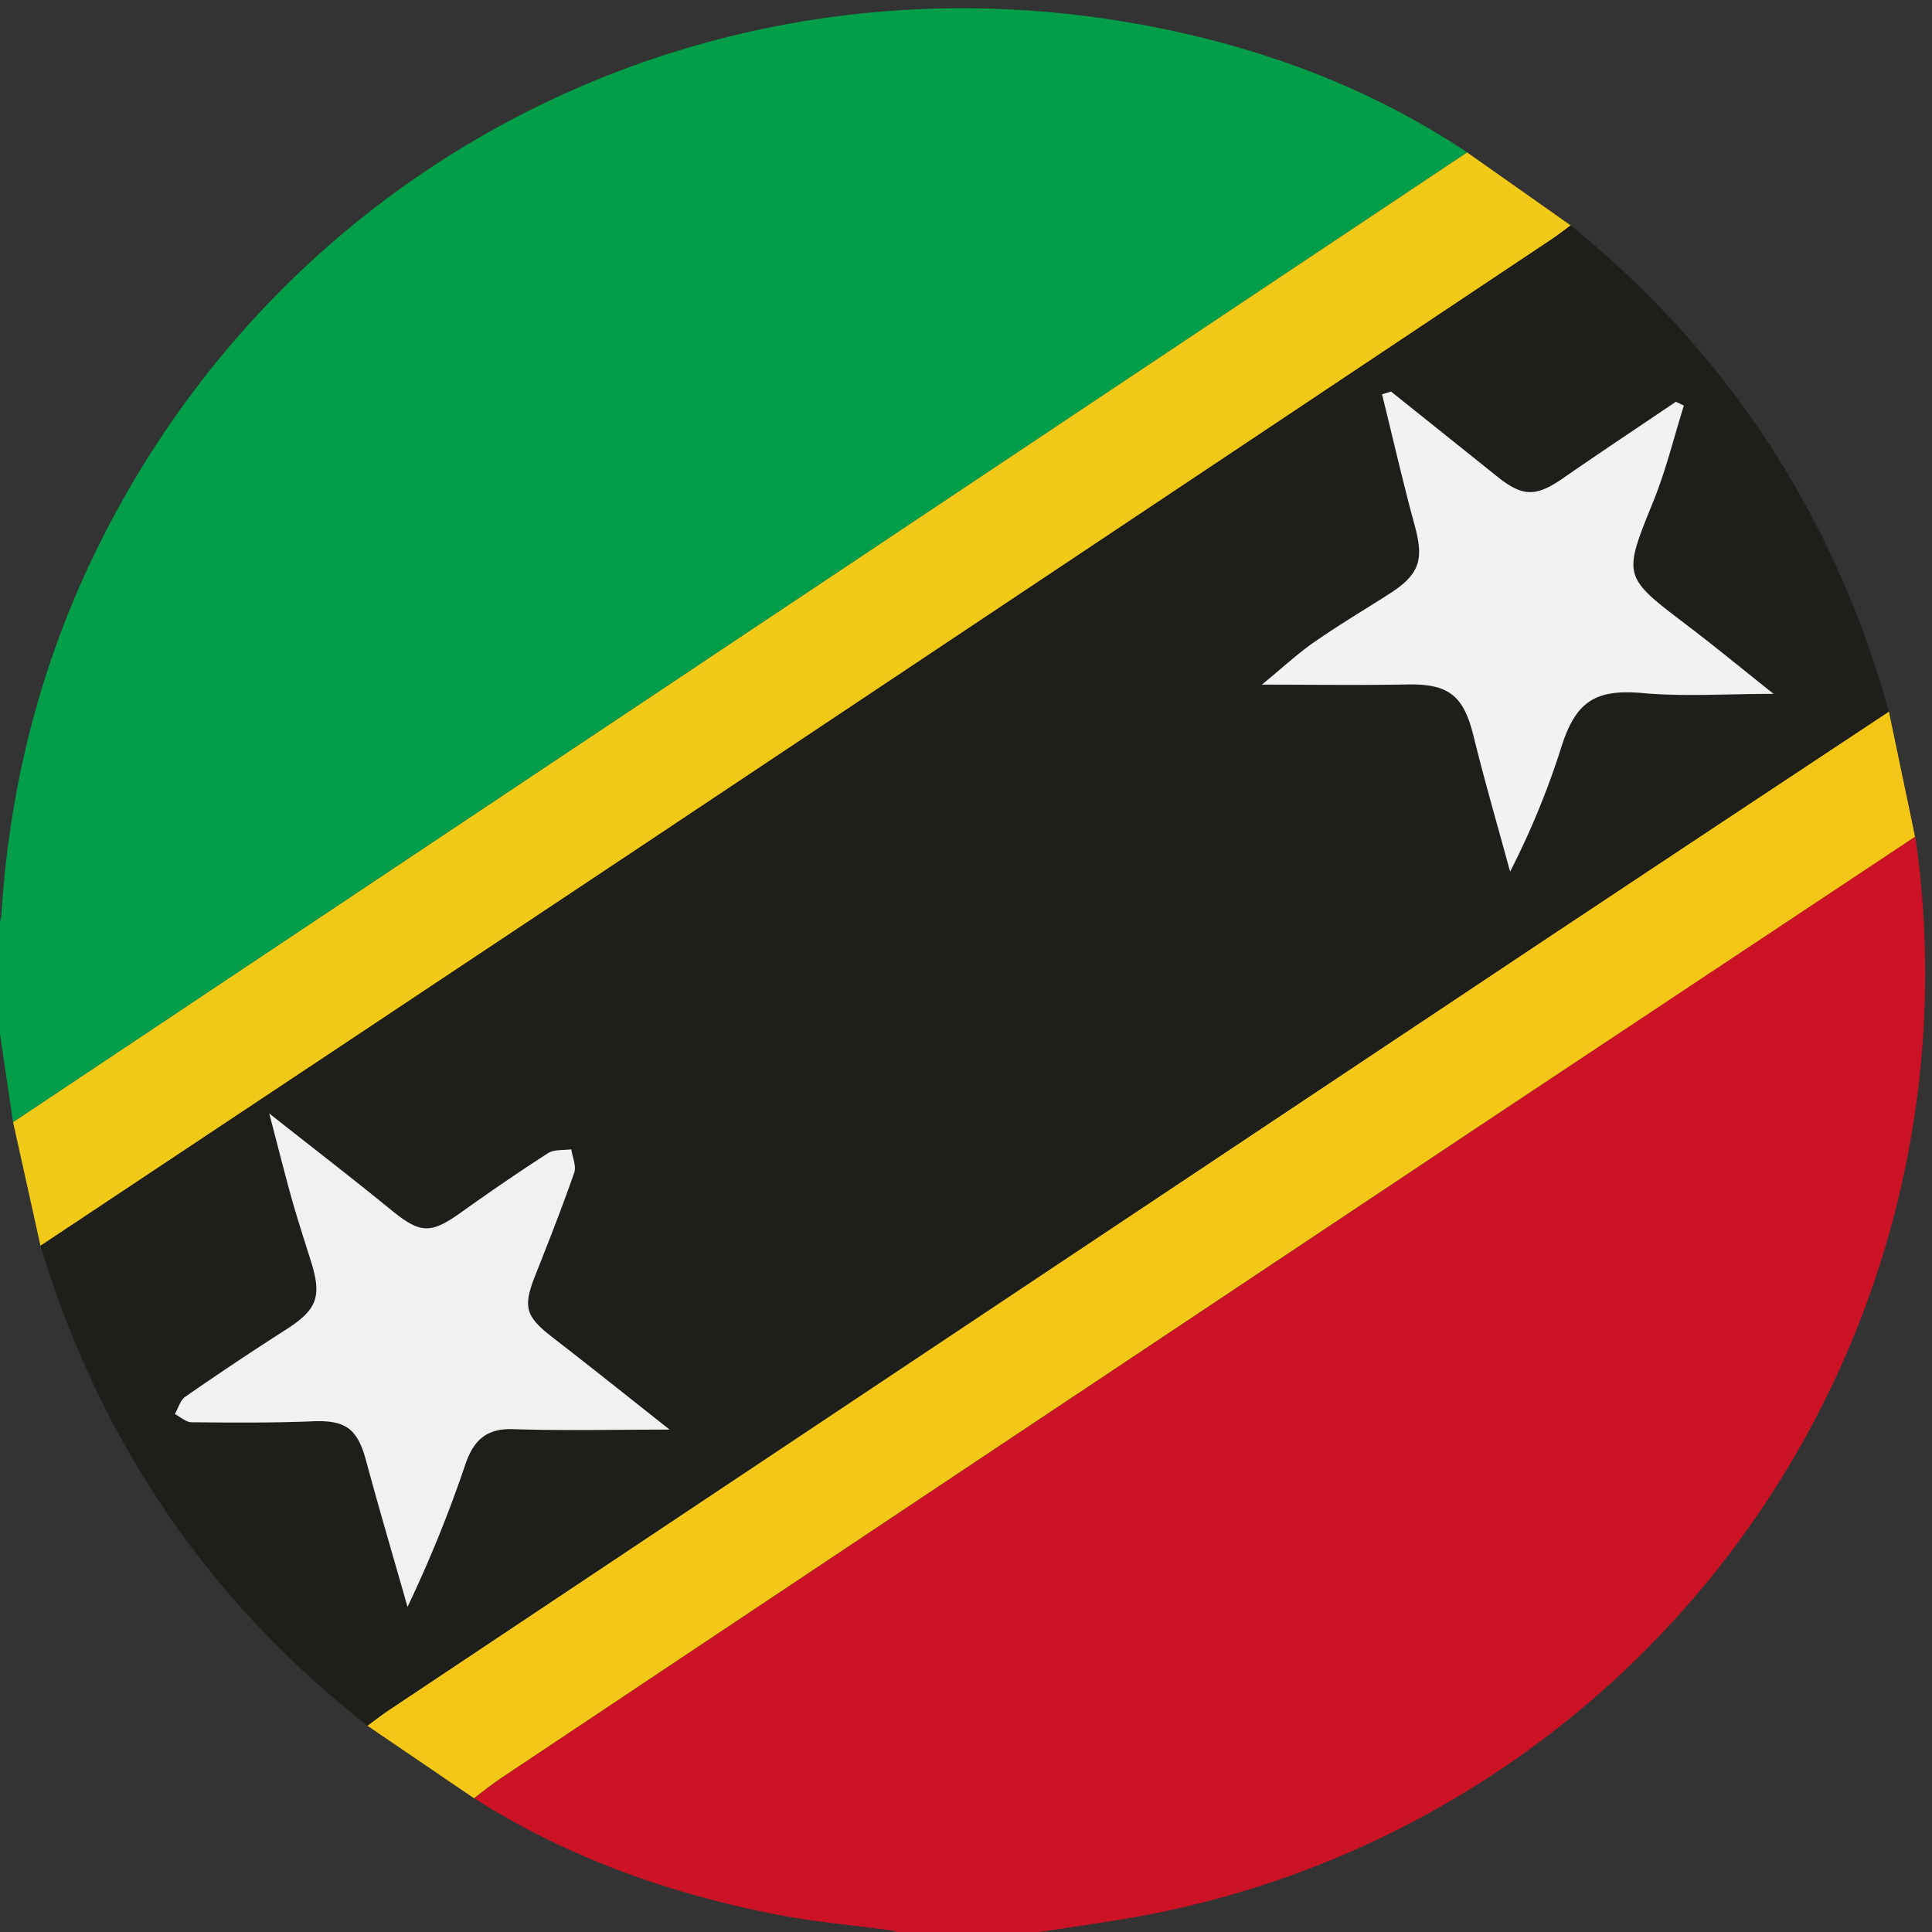
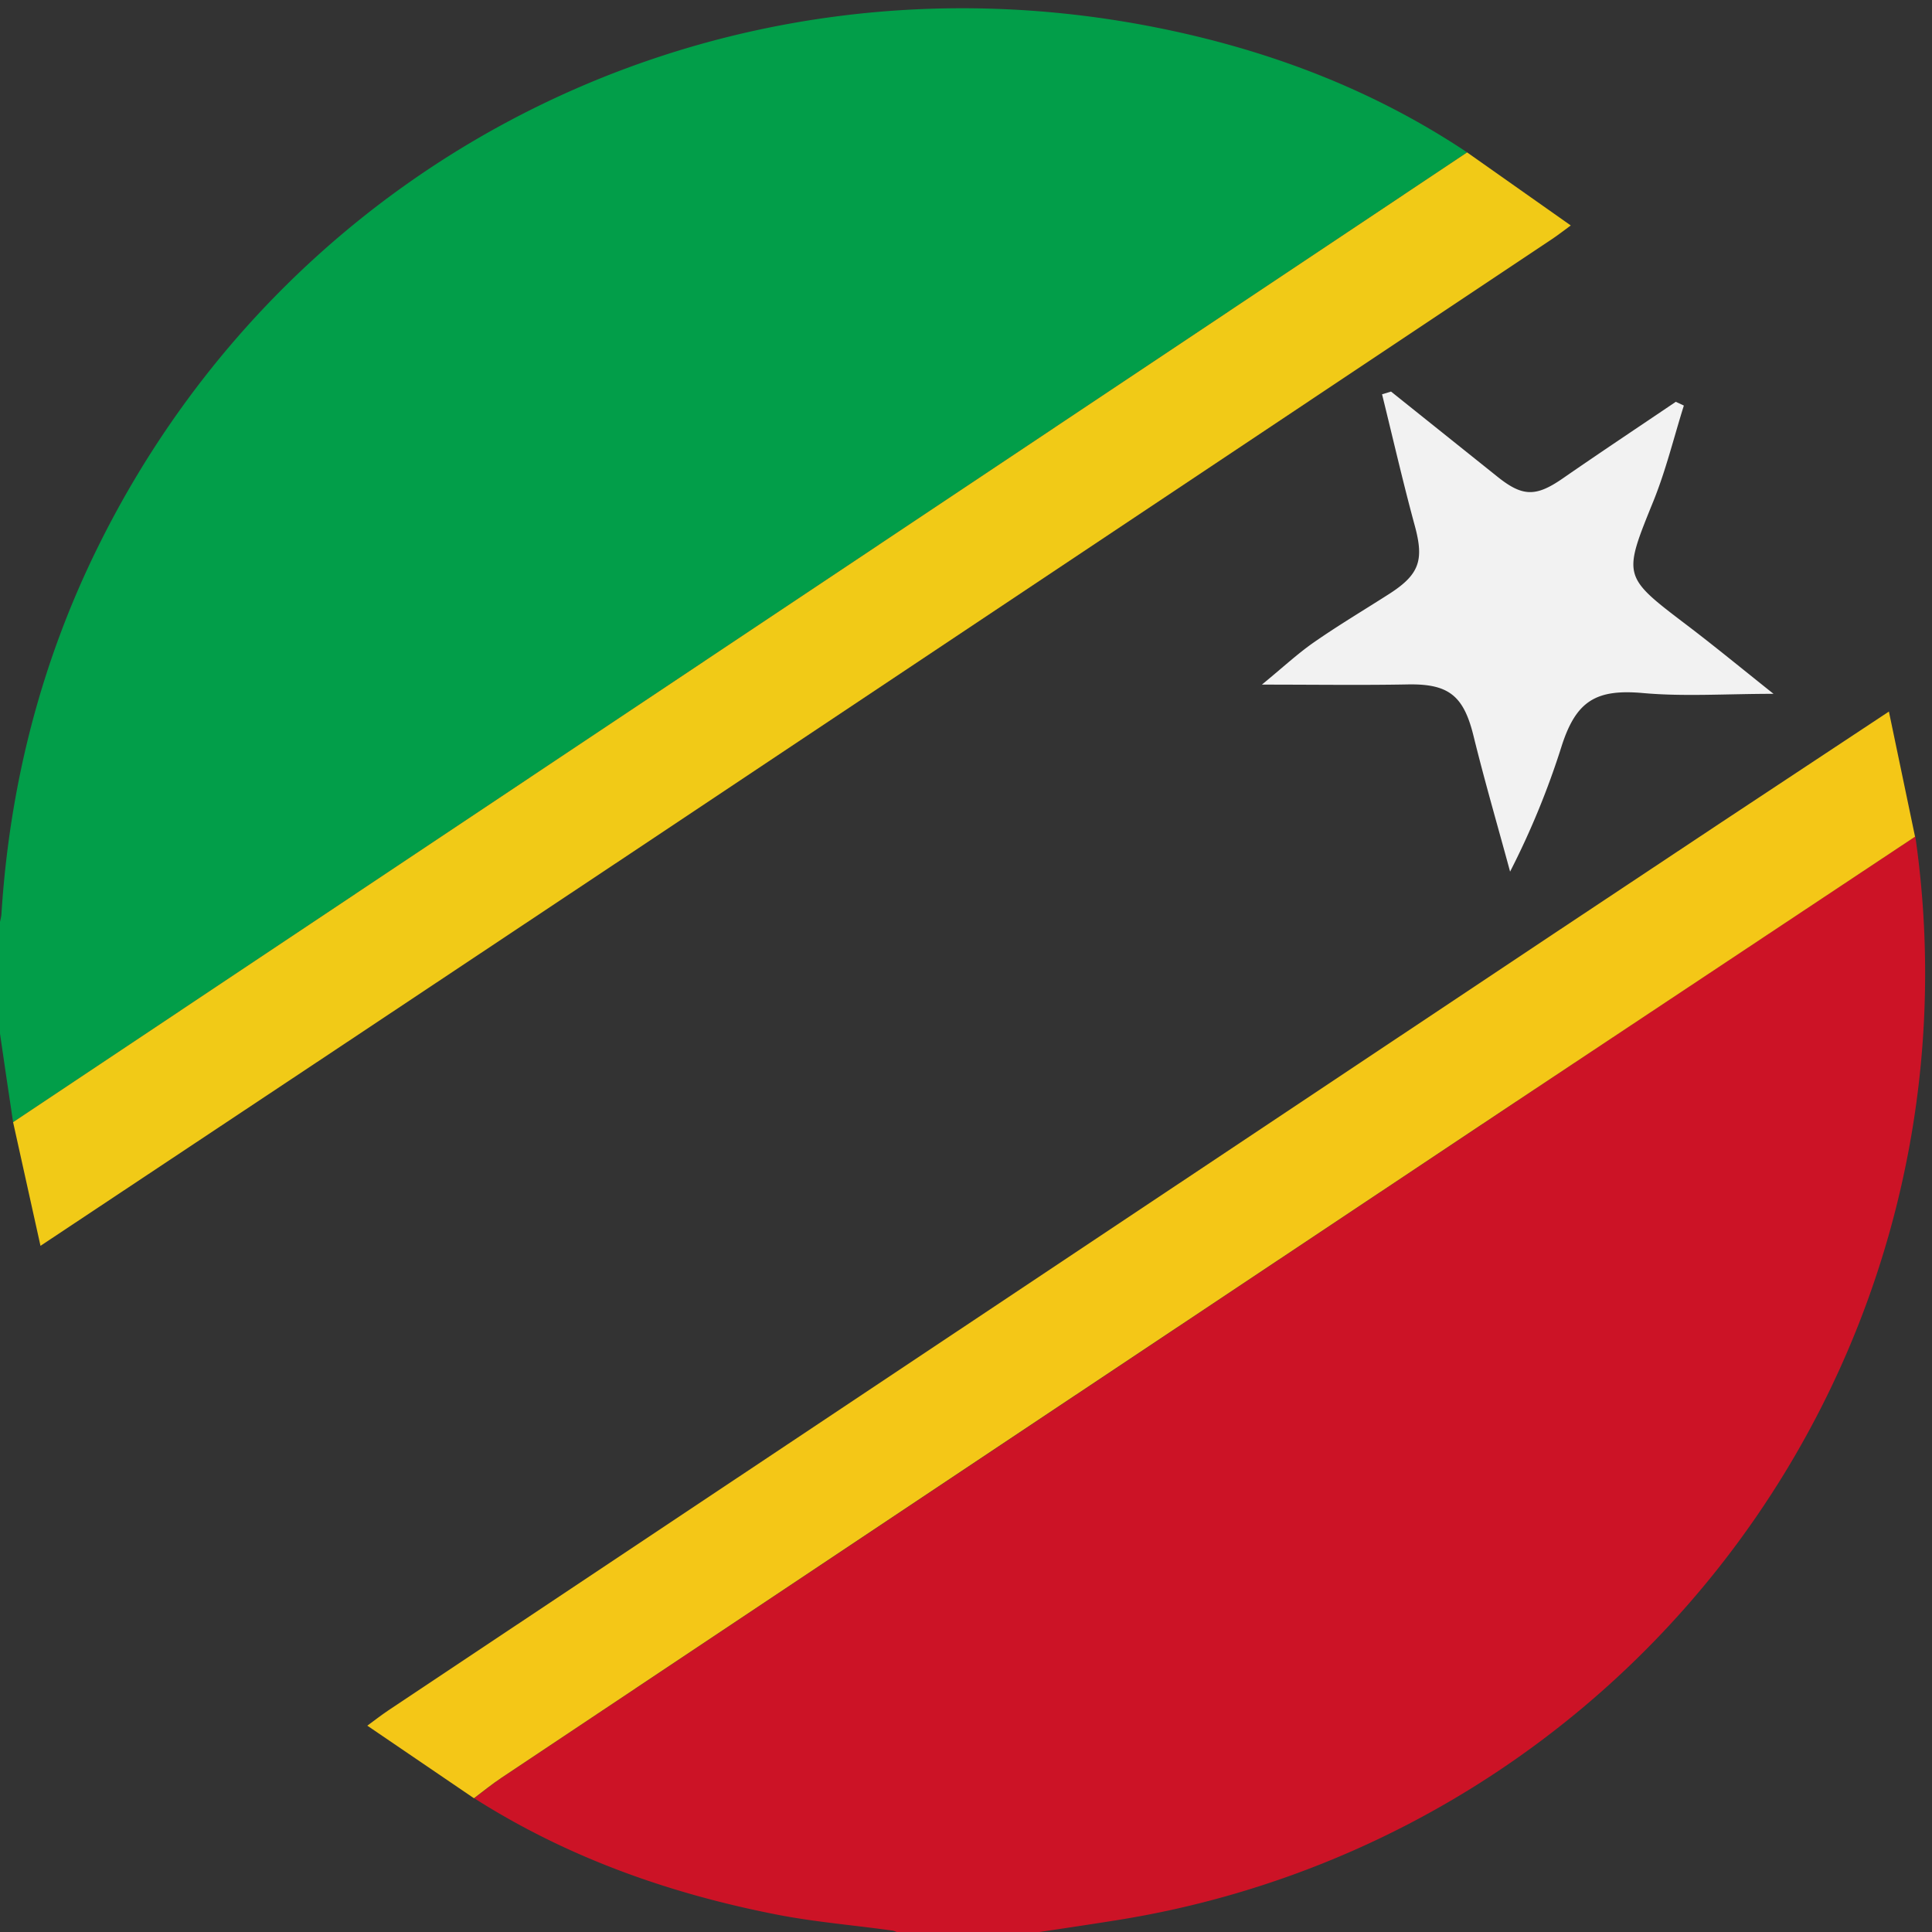
<svg xmlns="http://www.w3.org/2000/svg" id="Layer_1" data-name="Layer 1" viewBox="0 0 512 512">
  <rect x="0" y="0" width="512" height="512" fill="#333333" stroke="none" />
  <defs>
    <style>.cls-1{fill:#029e49;}.cls-2{fill:#cc1326;}.cls-3{fill:#f1ca17;}.cls-4{fill:#f4c717;}.cls-5{fill:#1e1e1b;}.cls-6{fill:#f1f1f1;}.cls-7{fill:#f2f2f2;}</style>
  </defs>
  <path class="cls-1" d="M-1,267V247.41a23.19,23.19,0,0,0,1.36-4.86c2.14-34.29,10.44-67,25.69-97.8C77.83,40.08,191.42-15.69,306.63,7.33,336,13.19,363.71,23.64,388.8,40.38L3.47,297.39c-.61-4.13-1.24-8.26-1.85-12.39Q.3,276-1,267Z" />
  <path class="cls-2" d="M268.78,513H239.43a9.8,9.8,0,0,0-2.76-1.35c-10.35-1.46-20.81-2.29-31-4.3-28.44-5.58-55.43-15.15-80-30.8,2.42-1.81,4.76-3.73,7.26-5.4q132.39-88.26,264.8-176.48,54.87-36.56,109.85-73A254.08,254.08,0,0,1,295.14,509C286.37,510.4,277.57,511.67,268.78,513Z" />
  <path class="cls-3" d="M10.73,330.16,3.47,297.39l385.33-257,27.47,19.36c-1.69,1.23-3.33,2.52-5.07,3.68Q289.07,144.87,166.92,226.29,88.86,278.28,10.73,330.16Z" />
  <path class="cls-4" d="M125.6,476.55,97.34,457.32c1.87-1.36,3.7-2.8,5.63-4.09Q257.32,350.35,411.69,247.49q44.38-29.56,88.89-58.92l6.93,33.16q-54.93,36.45-109.85,72.94-132.43,88.18-264.8,176.48C130.36,472.82,128,474.74,125.6,476.55Z" />
-   <path class="cls-5" d="M500.58,188.57Q456.14,218,411.69,247.49,257.29,350.32,103,453.23c-1.93,1.29-3.76,2.73-5.63,4.09C55,424.15,26.28,381.62,10.73,330.16q78.09-51.93,156.19-103.87Q289.1,144.9,411.2,63.42c1.74-1.16,3.38-2.45,5.07-3.68Q478.93,110.74,500.58,188.57ZM71.36,295.09c2.36,9,4.08,15.93,6,22.8,1.57,5.56,3.39,11.05,5.1,16.57,2.89,9.26,1.48,12.67-6.72,17.93Q62.27,361,49.1,370.15c-1.34.92-1.87,3-2.78,4.58,1.49.76,3,2.16,4.46,2.18,10.69.1,21.39.18,32.07-.25,8.73-.35,11.85,1.88,14.19,10.57,3.48,12.91,7.28,25.74,10.94,38.6A341.58,341.58,0,0,0,123.32,388c2.17-6.3,5.5-9.5,12.63-9.26,13.14.44,26.31.12,41.47.12-11.31-8.93-21-16.7-30.83-24.29-7.37-5.69-8.12-8.12-4.78-16.54,3.57-9,7.13-18.07,10.33-27.24.62-1.76-.47-4.12-.77-6.2-2.07.31-4.53,0-6.14,1-7.8,5-15.45,10.28-23,15.67-8.29,5.91-10.86,5.72-18.9-.85C93.28,312.19,83,304.27,71.36,295.09ZM368.64,103.77l-2.37.84c2.87,11.61,5.53,23.28,8.67,34.82,2.47,9.1,1.3,12.91-6.8,18.1-6.64,4.25-13.43,8.29-19.9,12.79-4.35,3-8.25,6.67-13.82,11.23,14.46,0,26.54.18,38.62-.05,10.87-.21,14.83,2.95,17.46,13.61,3,12,6.45,24,9.7,36a214.43,214.43,0,0,0,13.66-33.27c3.86-12.07,9.18-15.16,21.61-14.05,10.89,1,21.93.2,34.54.2-8.52-6.77-15.66-12.65-23-18.24-17.11-13-16.93-12.87-8.76-33,3.29-8.13,5.37-16.75,8-25.15l-2.13-1c-10,6.74-20,13.4-29.88,20.25-7.14,5-10.67,5-17.37-.38Z" />
-   <path class="cls-6" d="M71.36,295.09c11.63,9.18,21.92,17.1,32,25.32,8,6.57,10.61,6.76,18.9.85,7.55-5.39,15.2-10.65,23-15.67,1.61-1,4.07-.74,6.14-1,.3,2.08,1.39,4.44.77,6.2-3.2,9.17-6.76,18.21-10.33,27.24-3.34,8.42-2.59,10.85,4.78,16.54,9.83,7.59,19.52,15.36,30.83,24.29-15.16,0-28.33.32-41.47-.12-7.13-.24-10.46,3-12.63,9.26A341.58,341.58,0,0,1,108,425.83c-3.66-12.86-7.46-25.69-10.94-38.6-2.34-8.69-5.46-10.92-14.19-10.57-10.68.43-21.38.35-32.07.25-1.49,0-3-1.42-4.46-2.18.91-1.56,1.44-3.66,2.78-4.58Q62.27,361,75.75,352.39c8.2-5.26,9.61-8.67,6.72-17.93-1.71-5.52-3.53-11-5.1-16.57C75.44,311,73.72,304.09,71.36,295.09Z" />
  <path class="cls-7" d="M368.64,103.77l28.22,22.58c6.7,5.37,10.23,5.33,17.37.38,9.89-6.85,19.91-13.51,29.88-20.25l2.13,1c-2.64,8.4-4.72,17-8,25.15-8.17,20.17-8.35,20,8.76,33,7.36,5.59,14.5,11.47,23,18.24-12.61,0-23.65.77-34.54-.2-12.43-1.11-17.75,2-21.61,14.05a214.43,214.43,0,0,1-13.66,33.27c-3.25-12-6.73-23.92-9.7-36-2.63-10.66-6.59-13.82-17.46-13.61-12.08.23-24.16.05-38.62.05,5.57-4.56,9.47-8.21,13.82-11.23,6.47-4.5,13.26-8.54,19.9-12.79,8.1-5.19,9.27-9,6.8-18.1-3.14-11.54-5.8-23.21-8.67-34.82Z" />
</svg>